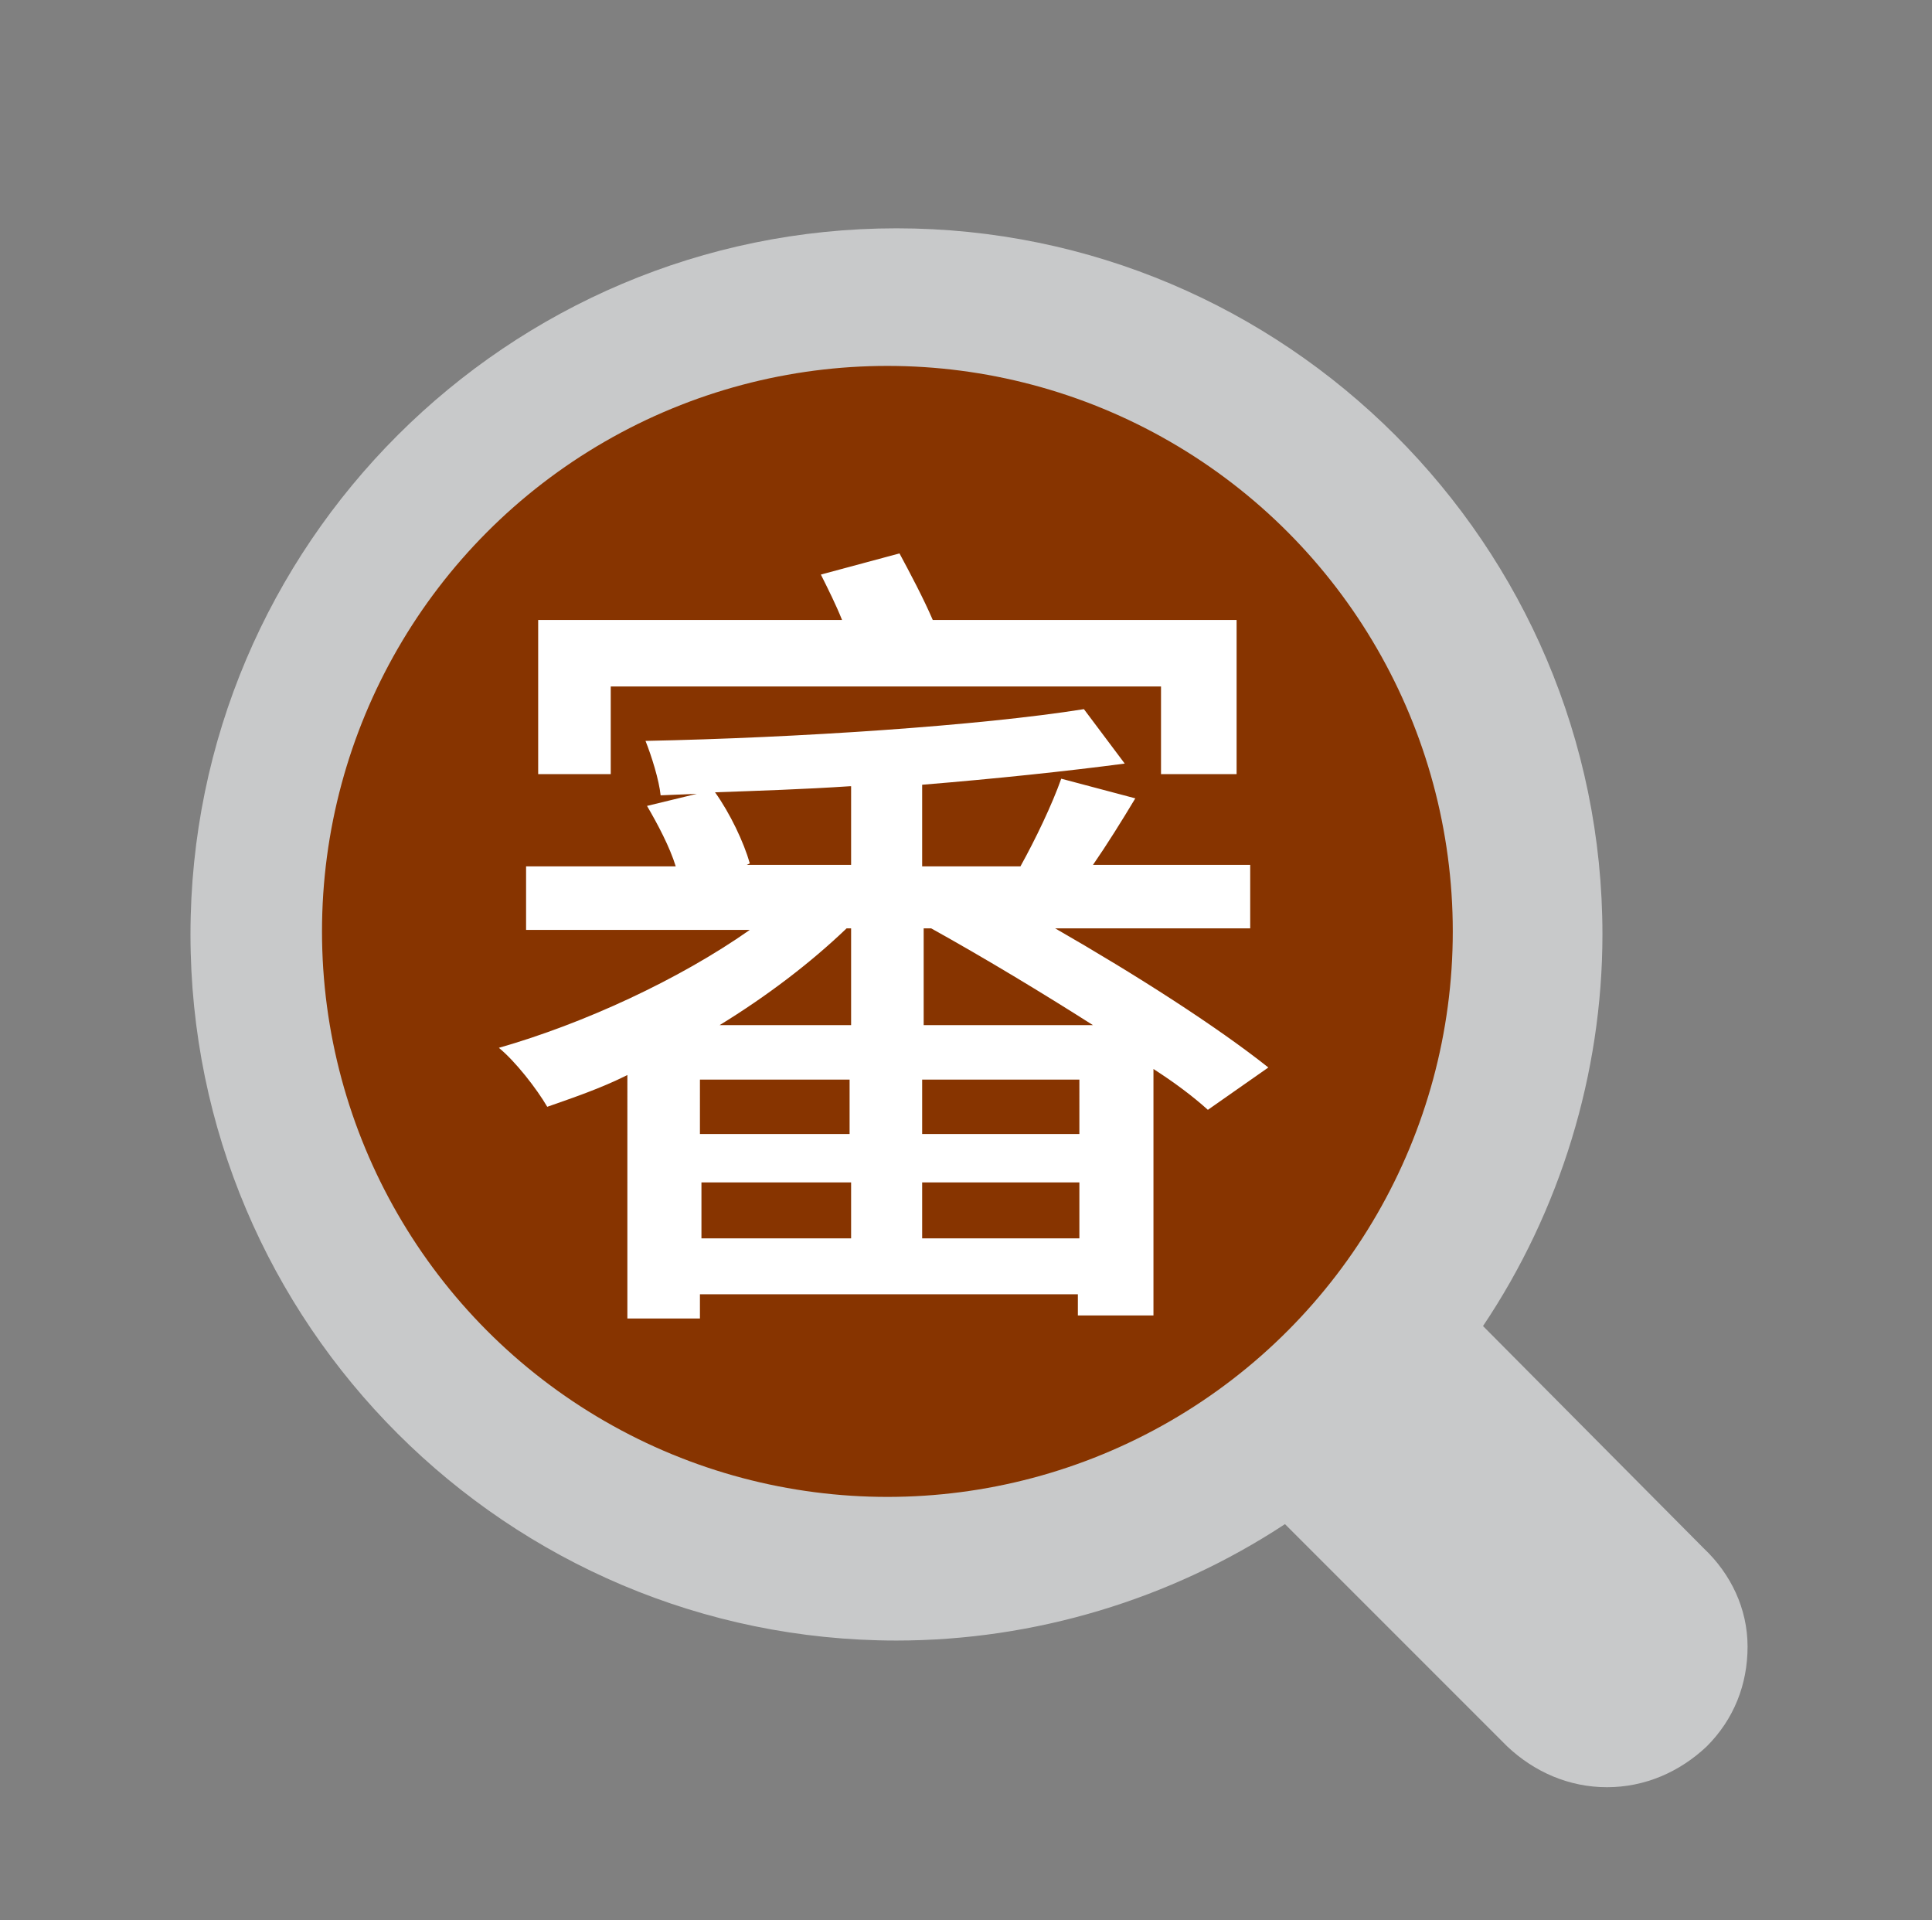
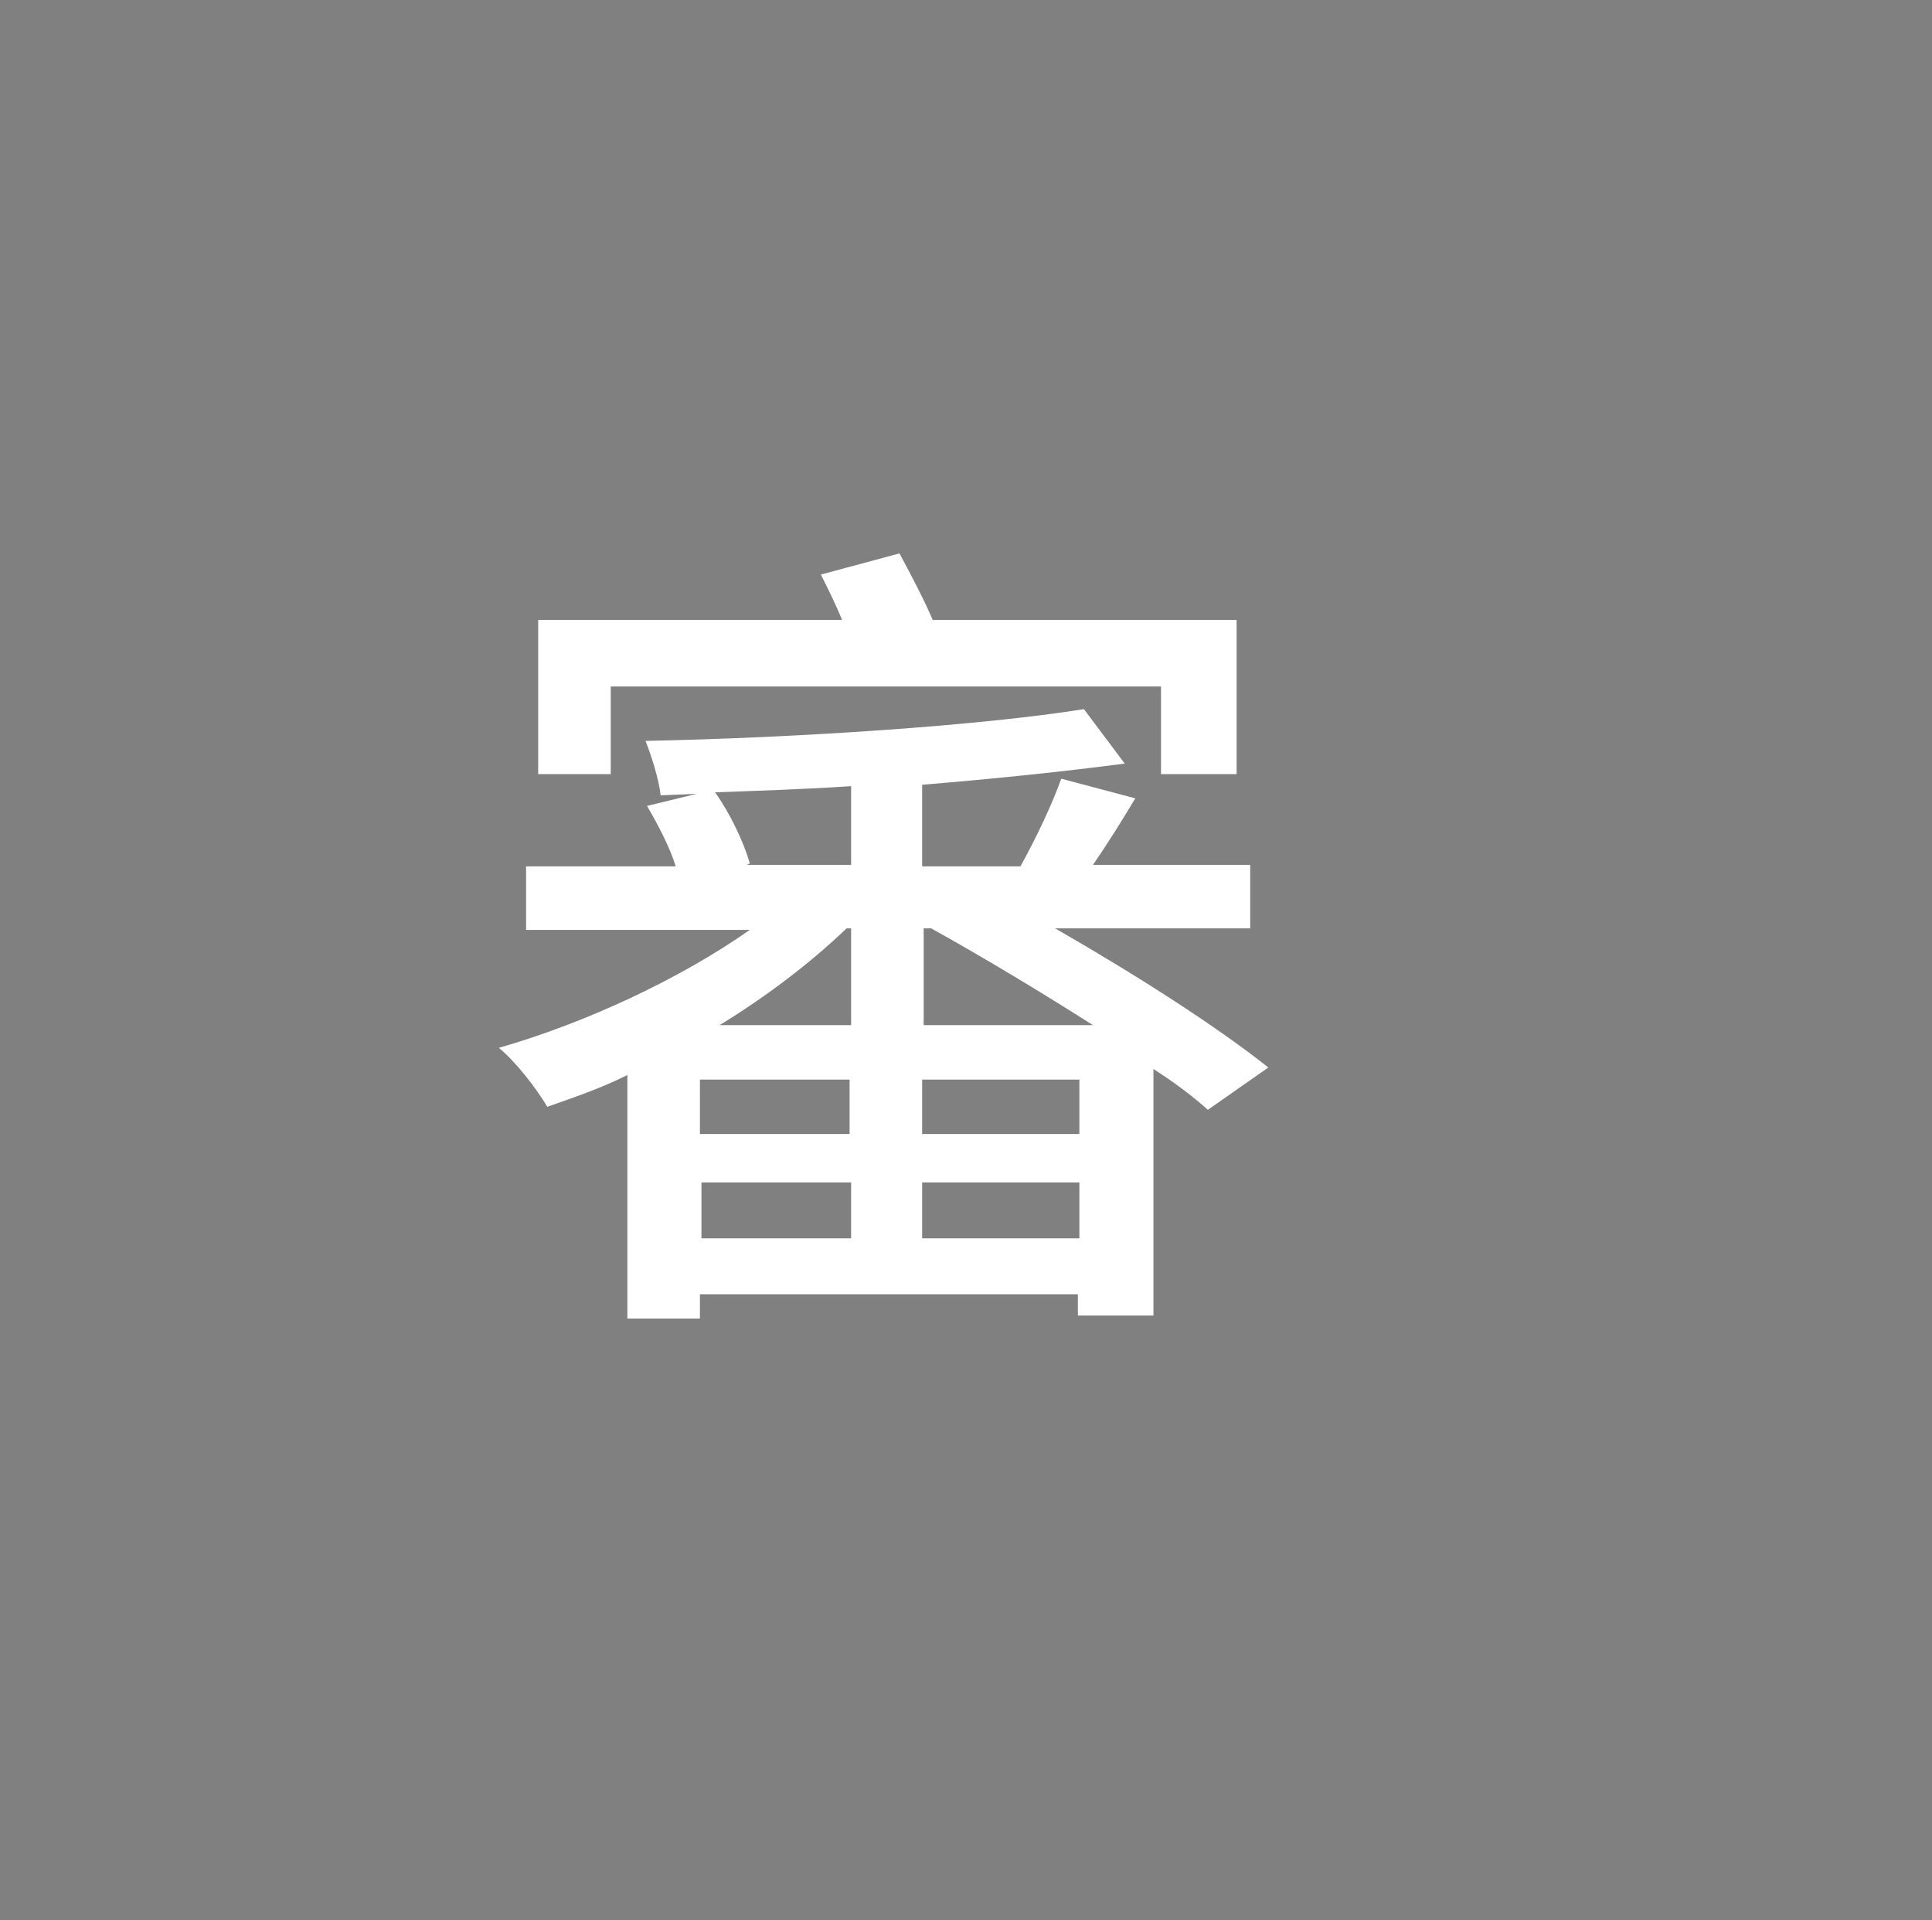
<svg xmlns="http://www.w3.org/2000/svg" version="1.1" id="圖層_1" x="0px" y="0px" viewBox="0 0 127.8 127" style="enable-background:new 0 0 127.8 127;" xml:space="preserve">
  <rect x="0" y="0" width="127.8" height="127" fill="#808080" stroke="none" />
  <style type="text/css">
	.st0{display:none;}
	.st1{display:none;fill-rule:evenodd;clip-rule:evenodd;fill:#1FB261;}
	.st2{display:none;fill:#231815;}
	.st3{fill:#C8C9CA;}
	.st4{fill:#873400;}
	.st5{fill:#FFFFFF;}
</style>
  <g id="_圖層_1_拷貝" class="st0">
</g>
-   <path class="st1" d="M56.2,67.5C49,61.6,42.2,56,35.4,50.4c-2.9-2.4-5.6-2.3-8.2,0.3c-2.8,2.8-5.6,5.7-8.3,8.6  c-3.9,4.1-3.8,6.7,0.6,10.4c10.8,9,21.5,18,32.3,27c3.5,3,5.9,2.9,9.2-0.3c4.4-4.3,8.8-8.7,13.3-13C86,71.8,97.8,60.2,109.5,48.6  c3.6-3.5,3.5-6.4-0.3-9.7c-3.2-2.8-6.4-5.6-9.6-8.3c-2.8-2.4-5.6-2.3-8.2,0.3c-2.2,2.2-4.3,4.5-6.5,6.8  C75.3,47.5,65.9,57.4,56.2,67.5z" />
-   <path class="st2" d="M122.3,103L122.3,103l-18.7-29.6L68.2,17l0,0c-0.6-0.8-1.4-1.4-2.3-1.7c-0.6-0.2-1.2-0.3-1.7-0.3  c-0.3,0-0.5,0-0.8,0.1c-0.1,0-0.2,0.1-0.4,0.1s-0.4,0.1-0.6,0.1c-0.1,0-0.2,0-0.2,0.1c-0.9,0.4-1.7,1-2.3,1.7l0,0L24.4,73.4L5.7,103  l0,0c-0.4,0.9-0.7,2-0.7,3.1c0,3.6,2.5,6.5,5.6,6.5h86.6l0,0h20.1l0,0c0,0,0,0,0.1,0c3.2,0,5.7-2.9,5.7-6.6  C123,104.9,122.7,103.9,122.3,103z M113.3,106H97.2h-6.6h-79v-0.1l18.3-29l34-54.2l34,54.2l18.3,28.9c0,0.1,0,0.1,0,0.1L113.3,106z" />
-   <path class="st3" d="M112.7,102.4L98.1,87.7c5.1-7.6,7.9-16.7,7.9-25.9c0-25.8-21-46.7-46.7-46.7S12.6,36,12.6,61.8  s21,46.7,46.7,46.7c9.1,0,18.1-2.7,25.7-7.7l14.7,14.7c1.8,1.7,4.1,2.7,6.6,2.7c2.5,0,4.8-1,6.6-2.7c1.8-1.8,2.7-4.1,2.7-6.6  S114.5,104.1,112.7,102.4z" />
-   <circle class="st4" cx="58.7" cy="61.6" r="37.4" />
  <g>
    <path class="st5" d="M79.9,73.4c-1-0.9-2.2-1.8-3.6-2.7V87h-5v-1.4h-25v1.6h-4.8V71.1c-1.8,0.9-3.6,1.5-5.3,2.1   c-0.7-1.2-2.1-3-3.2-3.9c5.6-1.6,11.9-4.5,16.6-7.8H34.8v-4.2h9.9c-0.4-1.3-1.2-2.8-1.9-4l3.3-0.8l-2.4,0.1c-0.1-1-0.6-2.6-1-3.6   c10-0.2,22.1-1,29-2.1l2.7,3.6c-3.8,0.5-8.5,1-13.4,1.4v5.4h6.5c1-1.8,2.1-4.1,2.7-5.8l4.9,1.3c-0.9,1.5-1.9,3.1-2.8,4.4h10.4v4.2   H69.8c5.4,3.1,10.7,6.5,14.1,9.2L79.9,73.4z M40.4,51.2h-4.8V41h20.1c-0.4-1-0.9-2-1.4-3l5.2-1.4c0.7,1.3,1.6,3,2.2,4.4h20.1v10.2   h-5v-5.8H40.4V51.2z M56.2,71.4h-9.9V75h9.9V71.4z M46.4,81.9h9.9v-3.7h-9.9V81.9z M56.2,52c-3,0.2-6.1,0.3-8.9,0.4   c1,1.4,1.9,3.3,2.3,4.7l-0.2,0.1h6.9V52z M56,61.4c-2.4,2.3-5.3,4.5-8.4,6.4h8.7v-6.4H56z M71.4,71.4H61V75h10.4V71.4z M71.4,81.9   v-3.7H61v3.7H71.4z M72.3,67.8c-3.3-2.1-7.1-4.4-10.7-6.4h-0.5v6.4H72.3z" />
  </g>
</svg>